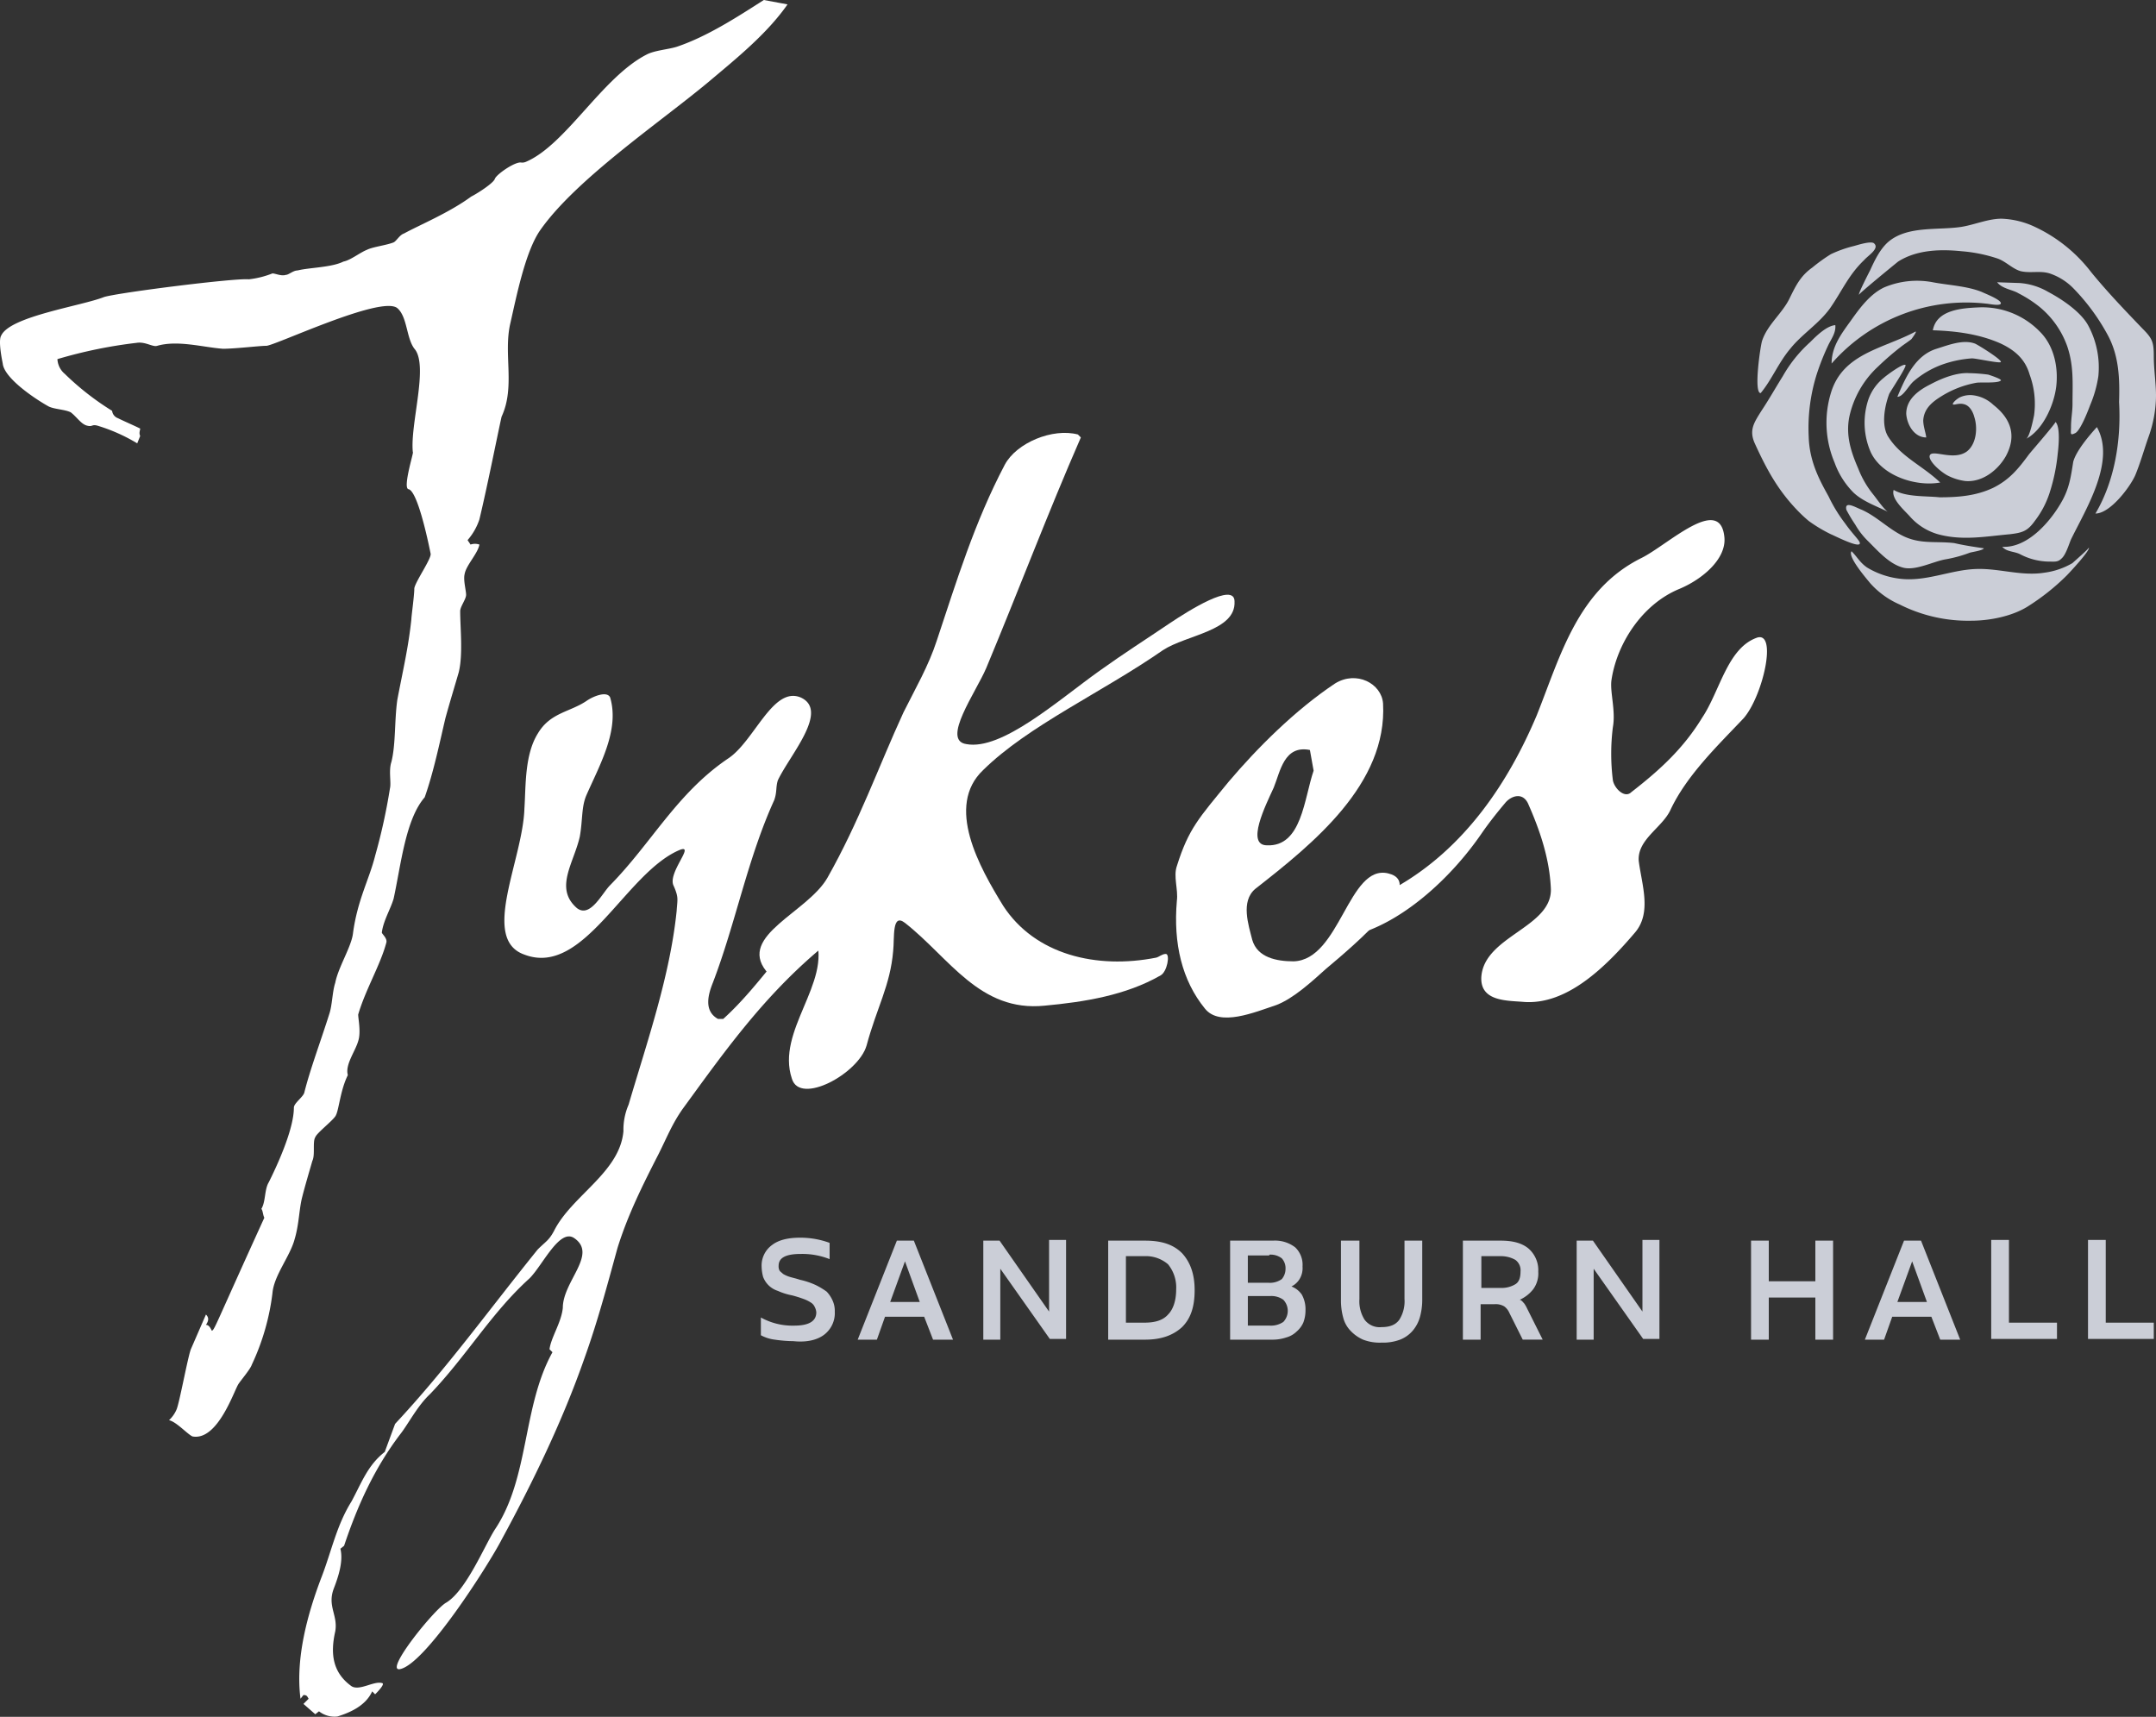
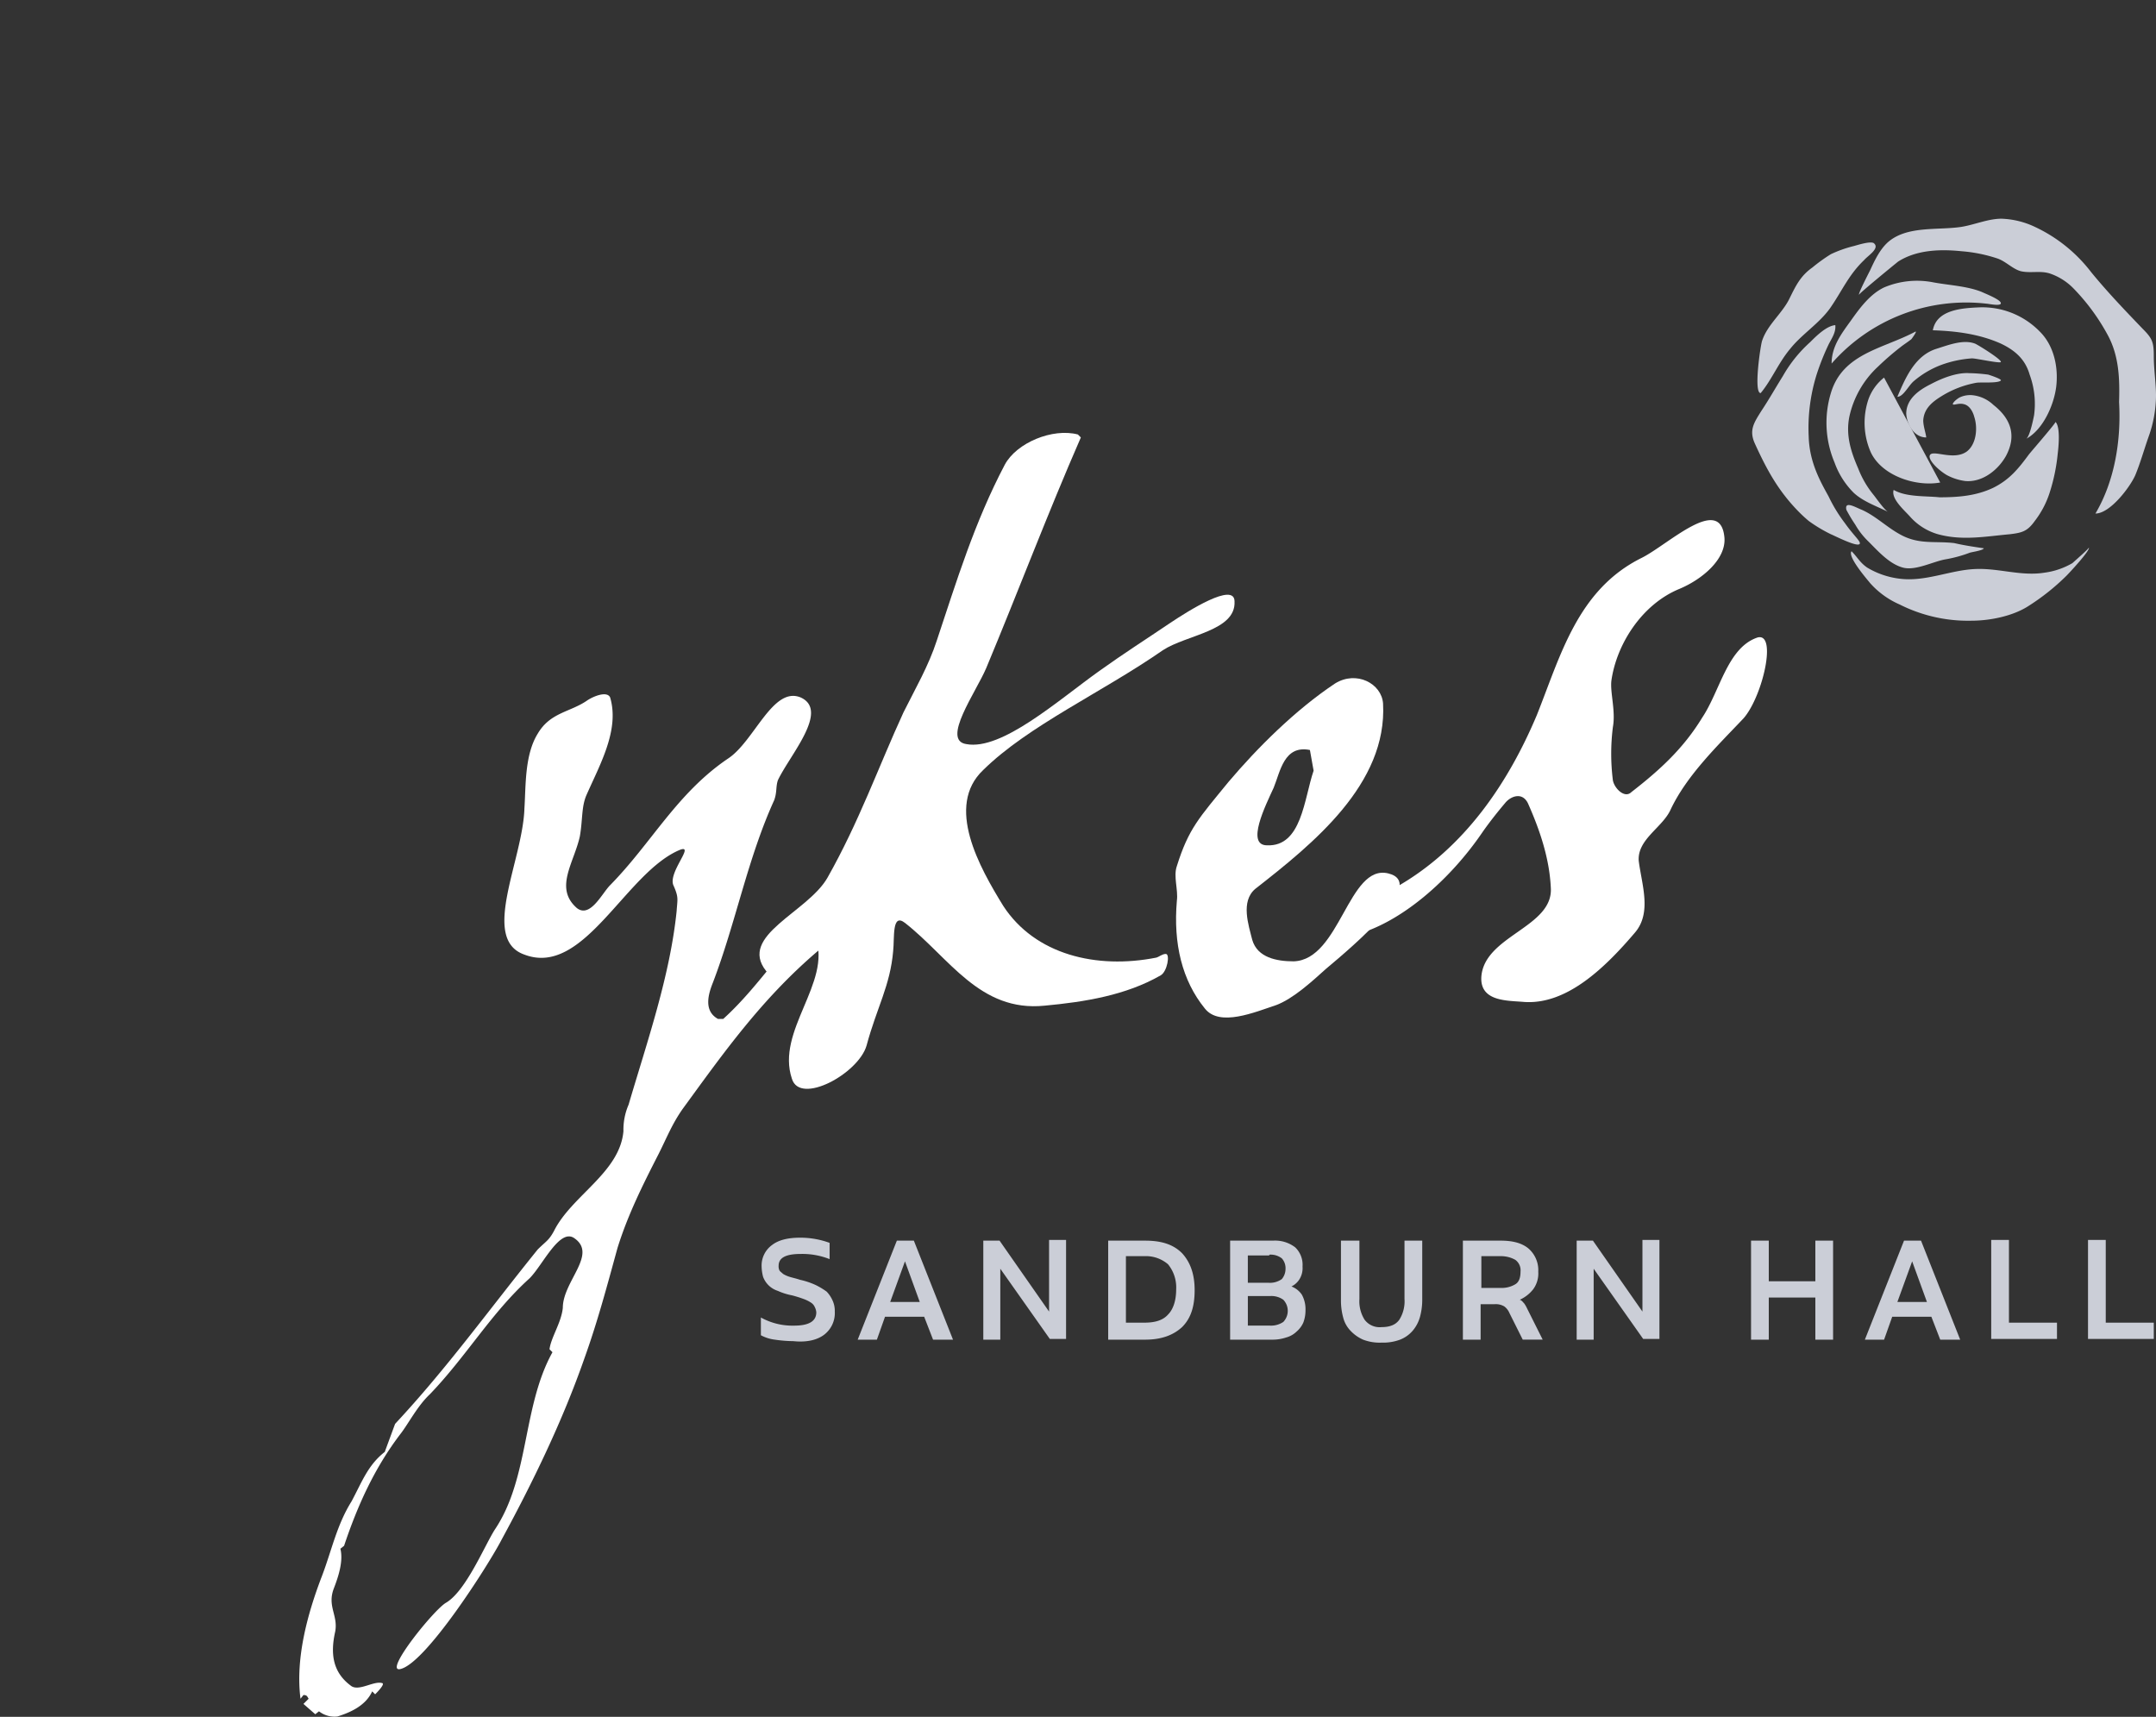
<svg xmlns="http://www.w3.org/2000/svg" width="500" height="398.164" viewBox="0 0 500 398.164">
  <rect x="0" y="0" width="500" height="398.164" fill="#333333" stroke="none" />
  <g id="Tykes_Logo_-_Light_Grey_and_White" data-name="Tykes Logo - Light Grey and White" transform="translate(-0.129)">
    <path id="Path_5643" data-name="Path 5643" d="M163.618,142.347c-9.939,8.4-15.766,18.85-24.677,26.9h-1.2c-3.427-1.885-2.228-5.826-1.2-8.4,5.312-13.881,8.054-28.79,14.223-42.328.685-1.885.343-3.085.857-4.627,2.742-5.826,12-16.109,5.312-19.193-6.512-2.742-10.8,10.282-16.965,14.223-11.824,8.054-17.651,19.536-27.247,29.3-1.885,1.885-4.627,7.712-7.712,5.312-5.312-4.627-.685-10.453.685-16.623.685-3.941.343-6.855,1.542-9.6,3.085-7.026,7.712-15.08,5.484-22.62-.685-1.542-3.77-.343-5.312.685-3.941,2.742-8.568,2.742-11.482,7.712-3.085,4.97-2.742,12.338-3.085,17.308-.343,12-10.282,30.332,0,33.931,13.881,5.312,23.477-19.193,36.158-24.334,3.427-1.2-3.085,5.484-1.542,8.4,1.2,2.742.857,3.085.685,5.827-1.542,15.08-6.855,30.332-11.139,44.9a14.688,14.688,0,0,0-1.2,6.169c-.857,9.6-12,14.909-16.109,23.135-1.2,2.228-1.885,2.4-3.77,4.284-11.482,14.223-21.078,27.59-33.074,40.443l-2.4,6.512c-3.941,3.085-5.312,7.026-7.712,11.482-3.427,5.484-4.627,11.482-6.855,17.308-3.427,8.911-6.169,19.193-4.97,28.447l.685-.857c.857,0,.857.343,1.2.857l-1.2,1.2,2.742,2.4.857-.685a5.814,5.814,0,0,0,4.284,1.2c2.742-.857,6.512-2.4,8.054-5.826l.685.685c.343-.343,2.228-2.228,1.714-2.571-1.885-.685-5.312,1.885-7.2.685-4.284-3.085-4.97-7.369-3.77-12.681.685-3.77-1.885-5.826-.343-9.939,1.2-3.085,2.228-6.512,1.542-9.254l.857-.685c3.085-9.254,7.026-17.994,13.024-25.876,1.885-2.4,3.941-6.512,6.855-9.254,8.568-8.911,14.223-18.85,23.135-26.9,3.085-3.085,7.026-11.824,10.453-9.254,5.312,3.77-2.742,9.939-2.742,16.108-.343,3.427-2.742,6.855-3.085,9.6l.685.685c-7.026,12.681-5.312,29.132-13.367,41.128-2.4,3.77-6.683,14.223-11.31,16.965-2.742,1.542-14.223,15.766-10.8,15.423,5.826-.857,20.735-24.334,23.649-29.989,7.369-13.538,14.223-27.761,19.193-41.985,3.085-8.568,5.312-16.965,7.712-25.705,2.4-7.712,5.826-14.566,9.6-21.935,1.885-3.77,3.085-6.855,5.484-10.282,9.254-12.681,18.165-25.362,31.189-36.5,8.226-6.683,7.883-11.31,2.913-11.31" transform="translate(28.907 67.064)" fill="#fff" />
    <path id="Path_5644" data-name="Path 5644" d="M213.084,97.684c0-4.627-10.8,2.228-14.909,4.97-5.826,3.941-10.453,6.855-16.451,11.139-9.6,6.855-22.62,18.508-30.846,16.965-5.826-.857,2.228-12,4.627-17.651,7.369-17.651,14.223-35.816,21.935-53.467l-.685-.685c-5.826-1.542-14.223,1.885-16.965,7.026-7.026,13.367-11.139,26.9-15.766,40.785-1.885,5.826-4.97,11.139-7.712,16.623-5.826,12.681-10.282,25.362-17.651,38.386-4.627,8.054-20.735,13.367-14.223,21.592,3.085,4.284,9.6-12.681,11.482-7.712,3.77,10.453-9.254,21.592-5.484,32.731,1.885,6.169,15.423-1.2,17.308-7.712,2.4-8.911,5.484-13.881,6.169-21.935.343-3.085-.343-8.911,2.742-6.512,10.282,8.054,17.308,20.735,32.388,19.193,9.254-.857,18.85-2.4,26.9-7.026,1.542-.857,2.228-4.97,1.2-4.97-.857,0-1.542.685-2.228.857-13.881,2.742-28.1-.685-35.473-12-5.484-8.911-13.538-23.135-4.627-31.532,10.453-10.282,27.59-17.994,41.642-27.761,5.484-3.6,16.965-4.456,16.623-11.31" transform="translate(73.35 41.809)" fill="#fff" />
    <path id="Path_5645" data-name="Path 5645" d="M191.234,113.238c-2.228,6.512-2.742,17.651-10.8,17.308-4.97,0-.343-9.254,1.542-13.367,1.542-3.77,2.4-9.939,8.4-8.74Zm17.308,23.82c-9.254-2.228-11.139,20.05-21.935,20.393-3.941,0-8.4-.857-9.6-4.97-.857-3.427-2.742-8.911.685-11.824,13.367-10.453,30.675-24.334,29.647-43.013-.343-4.627-6.169-7.712-11.139-4.627-9.254,6.169-17.994,14.909-24.677,22.792-6.855,8.4-9.254,10.8-12,19.536-.857,2.4.343,5.484,0,8.054-.857,9.939,1.2,18.508,6.512,25.02,3.427,4.284,11.482.857,16.623-.857,3.941-1.542,8.054-5.312,11.482-8.4,6.341-5.312,23.649-19.879,14.395-22.106" transform="translate(113.536 65.498)" fill="#fff" />
    <path id="Path_5646" data-name="Path 5646" d="M277.225,97.651c-6.855,2.4-8.568,12.338-12.681,18.508-4.284,7.026-9.6,12-16.451,17.308-1.542,1.542-3.941-.857-4.284-2.742a49.288,49.288,0,0,1,0-12.338c.685-3.77-.685-8.054-.343-10.8,1.2-8.4,7.026-17.651,15.766-21.25,5.312-2.228,10.8-6.855,10.453-11.824-.857-10.282-13.024,1.542-19.193,4.627-14.909,7.369-18.85,22.792-24.334,36.5-6.512,15.423-16.623,30.846-32.731,39.929-3.085,1.885-13.367,12-9.939,11.139,11.139-2.742,22.62-13.024,29.989-23.82,1.542-2.228,3.427-4.627,5.312-6.855,1.2-1.542,3.941-2.742,5.312,0,2.742,6.169,4.97,12.681,5.312,19.536.685,9.254-15.423,11.139-16.109,20.735-.343,5.826,6.169,5.484,9.939,5.826,9.939.685,18.85-8.054,25.705-16.108,3.941-4.627,1.542-11.139.857-16.623-.343-4.97,5.484-7.712,7.369-11.824,3.77-8.054,11.139-15.08,16.965-21.25,4.456-5.141,7.883-20.221,3.085-18.679" transform="translate(130.365 50.239)" fill="#fff" />
-     <path id="Path_5647" data-name="Path 5647" d="M58.516,316.515a54.333,54.333,0,0,0,4.8-16.623c.343-4.113,4.113-8.568,5.141-12.51,1.028-3.427,1.028-6.855,1.714-9.6s1.714-6.169,2.4-8.568c.685-1.371,0-4.456.685-5.484.343-1.028,4.456-4.113,4.8-5.141.685-1.371,1.028-5.826,2.742-9.254-.685-2.4,1.714-5.484,2.4-7.883.685-2.056,0-5.141,0-6.169,1.714-5.826,5.141-11.482,6.512-16.623.343-1.028-1.028-2.056-1.028-2.4.343-2.742,2.056-5.484,2.742-7.883,1.714-7.883,2.742-18.336,7.2-23.477,2.056-5.826,3.427-12.51,4.8-18.336,1.028-3.77,2.4-8.226,3.085-10.625,1.028-4.113.343-10.282.343-14.223,0-1.028,1.371-2.742,1.371-3.77s-.685-3.427-.343-4.8c.343-2.056,3.085-4.8,3.427-6.855a3.191,3.191,0,0,0-2.056,0l-.685-1.028a14.057,14.057,0,0,0,2.742-4.8c1.885-7.883,4.113-19.193,5.141-23.82,3.256-7.026.343-14.566,2.056-21.764,1.371-6,3.427-16.451,6.855-21.421,8.226-11.824,27.761-25.02,39.072-34.445,6.512-5.484,13.538-11.139,18.336-17.994L177.273,0c-6.169,3.941-13.024,8.4-20.05,10.8-2.056.685-5.312.857-7.2,1.885-10.282,5.312-18.679,20.907-27.933,24.848a2.174,2.174,0,0,1-1.028.171c-1.371-.343-5.826,2.742-6.169,3.77s-4.113,3.427-5.484,4.113c-5.141,3.77-11.824,6.512-15.594,8.568-1.028.343-1.714,1.714-2.4,2.056-1.714.685-4.8,1.028-6.169,1.714-1.714.685-3.77,2.4-5.484,2.742-2.742,1.371-7.883,1.371-10.625,2.056-1.028,0-2.056,1.028-2.742,1.028-1.028.343-2.4-.343-3.085-.343a21.19,21.19,0,0,1-5.484,1.371c-3.085-.343-30.332,3.085-33.588,4.113C19.1,70.946,2.479,73.345.422,77.8c-.685,1.028,0,4.8.343,6.512.343,3.427,7.54,8.226,10.625,9.939,1.371.685,3.77.685,5.141,1.371,1.371,1.028,2.4,2.742,3.77,3.085s1.028-.343,2.4,0a40.586,40.586,0,0,1,9.254,4.113l.685-1.714c-.343-.685,0-1.371,0-1.714-1.371-.685-3.77-1.714-5.141-2.4a2.068,2.068,0,0,1-1.371-1.714A63.391,63.391,0,0,1,15.16,86.712a4.759,4.759,0,0,1-1.714-3.427,108.744,108.744,0,0,1,18.336-3.77c2.056-.343,3.77,1.028,4.8.685,4.8-1.371,10.625.343,15.252.685,2.742,0,8.568-.685,9.939-.685,1.371.343,26.733-11.824,30.5-8.74,2.4,2.056,2.056,7.2,4.113,9.6,3.085,4.113-1.2,17.479-.514,23.82.343-.343-2.4,8.226-1.028,8.568,2.056.343,4.456,11.482,5.141,14.909.343,1.028-3.427,6.341-3.77,8.054,0,1.714-.685,6.512-.685,7.2-.685,6.512-1.885,11.482-3.256,18.679-.685,4.8-.343,10.282-1.371,14.395-.685,2.056,0,4.8-.343,6.169a134.734,134.734,0,0,1-3.427,15.594c-1.371,5.484-4.113,10.282-5.141,17.994-.343,3.085-3.427,7.883-4.113,11.482-.685,2.056-.685,5.141-1.371,7.2-2.056,6.512-4.456,12.853-5.826,18.336-.343,1.028-2.4,2.4-2.4,3.427,0,4.456-3.085,11.824-5.826,17.308-1.028,1.714-.685,4.456-1.714,6.169.343.343.343,1.371.685,2.056C49.947,307.6,49.947,308.29,49.262,308.632c-.343-.685-.685-1.371-1.371-1.371.685-1.028.685-1.714,0-2.4l-3.427,7.883c-.685,1.371-2.742,12.853-3.427,14.224a7.2,7.2,0,0,1-1.714,2.4c1.714.343,4.456,3.427,5.484,3.77,5.826,1.028,9.6-10.625,10.625-12.167.685-1.028,2.742-3.427,3.085-4.456" transform="translate(0)" fill="#fff" />
    <path id="Path_5648" data-name="Path 5648" d="M262.727,65.415c-2.742,0-4.456-2.913-4.627-5.484,0-3.427,2.913-5.484,5.655-6.855,2.571-1.371,6-2.742,8.911-2.571a38.991,38.991,0,0,1,4.456.343s3.256,1.028,2.913,1.371c-.685.685-4.627.343-5.655.514a23.1,23.1,0,0,0-8.054,3.085c-2.228,1.371-4.113,2.913-4.284,5.655,0,1.371.685,3.256.685,3.941" transform="translate(184.107 36.034)" fill="#cbced7" />
    <path id="Path_5649" data-name="Path 5649" d="M268.184,54.028a5.69,5.69,0,0,1,3.256-.514,8.336,8.336,0,0,1,4.627,2.228c3.941,3.085,5.484,7.026,2.913,11.824-1.714,3.085-5.312,6.169-9.425,5.826a12.438,12.438,0,0,1-4.284-1.371c-2.056-1.2-4.456-3.6-3.941-4.627.685-1.371,5.484,1.371,8.568-.857,2.228-1.714,2.57-5.484,1.714-8.054-.171-.685-.857-2.571-2.4-2.913-1.2-.343-2.4.343-2.57,0,0-.343.685-1.028,1.542-1.542" transform="translate(186.361 38.167)" fill="#cbced7" />
-     <path id="Path_5650" data-name="Path 5650" d="M270,76.671c-5.655,1.028-13.538-1.542-16.109-7.026a17.035,17.035,0,0,1-.514-12.338,11.271,11.271,0,0,1,3.6-4.97c.343-.343,4.456-3.427,4.97-2.913.343.343-3.427,6-3.77,6.683-1.028,2.742-1.885,7.026-.343,9.768,2.913,4.8,8.054,6.855,12.167,10.8" transform="translate(180.086 35.231)" fill="#cbced7" />
+     <path id="Path_5650" data-name="Path 5650" d="M270,76.671c-5.655,1.028-13.538-1.542-16.109-7.026a17.035,17.035,0,0,1-.514-12.338,11.271,11.271,0,0,1,3.6-4.97" transform="translate(180.086 35.231)" fill="#cbced7" />
    <path id="Path_5651" data-name="Path 5651" d="M256.9,58.991c1.885-4.456,4.113-9.6,9.082-11.139,2.742-.857,6.169-2.228,8.911-1.2.514.171,6.341,3.77,6,4.284-.343.343-5.655-.857-6.683-.857a25.709,25.709,0,0,0-7.2,1.542,21.45,21.45,0,0,0-6.341,3.77c-1.2,1.028-2.4,3.6-3.77,3.6" transform="translate(183.25 33.033)" fill="#cbced7" />
    <path id="Path_5652" data-name="Path 5652" d="M261.7,46.917c.857-4.8,6.855-5.141,10.625-5.312a18.606,18.606,0,0,1,14.223,5.655c3.256,3.256,4.284,8.226,3.77,12.681-.514,4.284-3.085,10.111-7.026,12.167.857-.343,1.714-4.627,1.885-5.484a19.6,19.6,0,0,0-1.028-9.425c-1.028-3.6-3.427-5.655-6.683-7.2-4.97-2.228-10.453-2.913-15.766-3.085" transform="translate(186.676 29.684)" fill="#cbced7" />
    <path id="Path_5653" data-name="Path 5653" d="M267.857,44.916c-7.369,3.941-16.794,4.97-19.536,14.223a23.692,23.692,0,0,0,.857,16.109,18.907,18.907,0,0,0,4.456,7.026c2.228,2.056,5.312,3.085,8.054,4.456-.857-.343-2.742-3.085-3.427-3.941a22.376,22.376,0,0,1-3.6-6.169c-1.714-3.941-2.913-7.712-2.056-12a22.287,22.287,0,0,1,6.683-11.653,63.865,63.865,0,0,1,5.141-4.456c.857-.685,1.714-1.2,2.571-1.885,0,0,1.542-2.056.857-1.714" transform="translate(176.406 32.028)" fill="#cbced7" />
    <path id="Path_5654" data-name="Path 5654" d="M256.439,72.866c-.685,2.056,2.57,4.8,3.77,6.169a13.71,13.71,0,0,0,6.512,4.113c5.655,1.542,10.967.514,16.623,0,2.913-.343,4.113-.685,5.826-3.085a21.491,21.491,0,0,0,3.427-6.512,42.849,42.849,0,0,0,1.885-9.082c.171-1.371.685-6.169-.514-7.369.171.171-5.484,6.683-6.169,7.54-2.4,3.256-4.456,5.826-8.226,7.712-3.941,1.885-8.054,2.228-12.51,2.228-3.085-.343-7.712,0-10.625-1.714" transform="translate(182.854 40.751)" fill="#cbced7" />
    <path id="Path_5655" data-name="Path 5655" d="M248,57.191c0-3.941,2.228-6.855,4.456-9.939,2.056-2.913,4.456-6.169,7.711-7.712a19.573,19.573,0,0,1,11.31-1.2c3.6.685,7.883.857,11.31,2.228.685.343,4.284,1.714,4.456,2.571s-2.913.171-3.256.171A41.5,41.5,0,0,0,248,57.191" transform="translate(176.899 27.122)" fill="#cbced7" />
-     <path id="Path_5656" data-name="Path 5656" d="M270.4,38.2s4.97.171,5.141.171a15.245,15.245,0,0,1,6.683,2.056c3.256,1.714,7.54,4.627,9.254,7.712a20.508,20.508,0,0,1,2.4,11.824,27.442,27.442,0,0,1-1.885,6.683c-.514,1.371-2.228,5.826-3.427,6.512-1.371.685-1.028.171-1.028-1.542s.343-3.427.343-5.141c0-4.8.343-8.74-1.2-13.367a20.8,20.8,0,0,0-6.512-9.254,28.541,28.541,0,0,0-4.8-3.085c-1.371-.857-3.77-1.028-4.97-2.571" transform="translate(192.885 27.262)" fill="#cbced7" />
-     <path id="Path_5657" data-name="Path 5657" d="M293.035,57.8c4.456,7.883-2.57,19.022-6,26.048-.514,1.2-1.2,3.6-2.228,4.456-.857.857-1.542.685-3.085.685a14.754,14.754,0,0,1-6.512-1.714c-1.371-.685-3.085-.514-4.113-1.714,6,.343,11.482-6.169,14.052-10.967,1.542-2.913,1.885-5.484,2.4-8.74.685-2.571,3.77-6.169,5.484-8.054" transform="translate(193.385 41.25)" fill="#cbced7" />
    <path id="Path_5658" data-name="Path 5658" d="M281.9,78.375c-.171.514-2.742.857-3.256,1.028a30.552,30.552,0,0,1-5.655,1.542c-2.913.514-7.026,2.742-9.939,1.885-3.085-.857-5.655-3.77-7.883-6a17.443,17.443,0,0,1-3.085-3.941,36.247,36.247,0,0,1-2.056-3.427c-.514-2.228,2.228-.514,3.6,0,3.427,1.542,6,4.284,9.425,6,4.113,2.056,7.711,1.2,12,1.714,2.228.514,4.456.857,6.855,1.2" transform="translate(178.3 48.779)" fill="#cbced7" />
    <path id="Path_5659" data-name="Path 5659" d="M262.182,94.725c-.514.857-5.826-1.885-6.683-2.228a34.312,34.312,0,0,1-5.141-3.085,32.9,32.9,0,0,1-2.571-2.4c-4.627-4.8-7.2-9.6-9.939-15.594-1.371-3.085-.171-4.8,1.542-7.54,1.714-2.571,3.256-5.312,4.97-8.054a31.3,31.3,0,0,1,6.341-7.883c1.371-1.371,3.77-3.77,5.827-3.941.171,1.714-.857,3.085-1.542,4.456a57.15,57.15,0,0,0-2.742,6.855,41.57,41.57,0,0,0-1.885,14.566c.171,6,2.742,10.453,4.627,13.881a35.157,35.157,0,0,0,3.77,6.169c2.056,2.913,3.77,4.284,3.427,4.8" transform="translate(169.229 31.402)" fill="#cbced7" />
    <path id="Path_5660" data-name="Path 5660" d="M250.762,74.957c-1.028,1.2,3.6,6.512,4.284,7.369A19.582,19.582,0,0,0,261.9,87.3a35.261,35.261,0,0,0,16.623,3.77c4.284,0,9.425-1.028,13.024-3.256a52.422,52.422,0,0,0,9.082-7.2c.514-.514,5.655-6,5.141-6.512.171.171-3.427,3.256-3.77,3.6a17.3,17.3,0,0,1-6.512,2.228c-5.312.857-10.453-1.028-15.766-.857-6,.171-11.824,3.085-17.994,2.228a18.937,18.937,0,0,1-7.369-2.571c-1.714-1.2-2.228-2.4-3.6-3.77" transform="translate(178.764 52.883)" fill="#cbced7" />
    <path id="Path_5661" data-name="Path 5661" d="M306.541,97.976c3.427,0,8.054-6.169,9.254-8.911,1.2-2.913,2.056-6,3.085-8.911a28.708,28.708,0,0,0,1.714-9.425c0-3.085-.514-6.169-.514-9.254,0-3.256-.343-4.113-2.57-6.341-4.113-4.284-8.226-8.568-12-13.2a35.237,35.237,0,0,0-13.024-10.453,19.649,19.649,0,0,0-7.712-1.885c-3.085,0-6.169,1.371-9.254,1.885-5.484.857-12.681-.343-17.137,3.6C256.5,36.8,255.3,39.368,254.274,41.6c-.343.685-2.742,5.312-2.57,5.655-.171-.171,8.226-7.026,9.082-7.712,4.284-2.742,9.768-2.913,14.738-2.4a34.814,34.814,0,0,1,8.4,1.714c1.885.685,3.427,2.4,5.312,2.913,2.228.514,4.456-.171,6.683.514a13.931,13.931,0,0,1,5.655,3.6,48.477,48.477,0,0,1,7.883,10.8c2.571,4.8,2.742,10.111,2.571,15.423.514,8.911-1.028,18.336-5.484,25.876" transform="translate(179.536 21.125)" fill="#cbced7" />
    <path id="Path_5662" data-name="Path 5662" d="M238.712,67.747c-1.714,0,0-11.31.343-12.167,1.2-3.6,4.456-6.169,6.169-9.425,1.542-3.085,2.571-5.484,5.484-7.54a38.879,38.879,0,0,1,4.284-3.085,27.919,27.919,0,0,1,5.312-1.885c.685-.171,3.77-1.2,4.627-.685,1.542,1.2-1.371,2.913-2.228,3.941-3.6,3.427-5.141,7.2-7.883,11.139-2.571,3.6-6.512,6-9.254,9.425-2.742,3.256-4.284,7.2-6.855,10.282" transform="translate(169.735 23.42)" fill="#cbced7" />
    <path id="Path_5663" data-name="Path 5663" d="M414.988,187.379V168.014h-4.113v22.963h15.252v-3.77H414.988Zm-22.449,0V168.014h-4.113v22.963h15.252v-3.77H392.539Zm-25.876-4.97,3.427-9.425,3.427,9.425Zm9.939,8.74h4.627l-9.082-22.963h-3.941l-9.082,22.963h4.456l1.885-5.312h9.082Zm-28.961-22.963v9.425h-10.8v-9.425h-4.113v22.963h4.113v-9.768h10.8v9.768h4.113V168.185Zm-40.1,0v16.451l-11.482-16.451h-3.77v22.963h3.941V174.7l11.482,16.28h3.77V168.014h-3.941Zm-37.358,11.139v-7.54h4.456a6.749,6.749,0,0,1,3.427.857,3,3,0,0,1,1.2,2.742c0,1.371-.343,2.4-1.2,2.913a6.1,6.1,0,0,1-3.256.857h-4.627Zm10.625,4.627a7.451,7.451,0,0,0-.685-1.2c-.343-.343-.514-.685-1.028-.857a8.375,8.375,0,0,0,3.085-2.4,6.191,6.191,0,0,0,1.2-4.113,6.641,6.641,0,0,0-2.4-5.484c-1.542-1.2-3.6-1.714-6.341-1.714H265.9v22.963h4.113v-8.226h3.256a3.888,3.888,0,0,1,2.228.514,3.732,3.732,0,0,1,1.2,1.542l3.085,6.169h4.627Zm-43.185-15.766v13.709a15,15,0,0,0,.514,4.113,6.854,6.854,0,0,0,1.714,3.085,8.96,8.96,0,0,0,2.913,2.056,10.709,10.709,0,0,0,4.284.685,11.253,11.253,0,0,0,4.284-.685,7.445,7.445,0,0,0,2.913-2.056,8.387,8.387,0,0,0,1.714-3.256,15,15,0,0,0,.514-4.113V168.185h-4.113v13.538a7.976,7.976,0,0,1-1.2,4.8c-.857,1.2-2.228,1.714-4.113,1.714a4.337,4.337,0,0,1-3.941-1.714,7.976,7.976,0,0,1-1.2-4.8V168.185h-4.284Zm-21.592,19.707v-6.855h5.141a4.735,4.735,0,0,1,3.085.857,3.727,3.727,0,0,1,0,5.141,5.088,5.088,0,0,1-3.085.857ZM221,171.441a4.21,4.21,0,0,1,2.913.857,3.39,3.39,0,0,1,.857,2.4,3.715,3.715,0,0,1-.857,2.4,4.735,4.735,0,0,1-3.085.857h-4.8v-6.341H221Zm7.026,5.655a4.9,4.9,0,0,0,.685-2.913A5.574,5.574,0,0,0,227,169.728a7.675,7.675,0,0,0-5.141-1.542h-9.939v22.963h9.768a9.977,9.977,0,0,0,3.256-.514,5.524,5.524,0,0,0,2.4-1.371,5.91,5.91,0,0,0,1.542-2.056,8,8,0,0,0,.514-2.913,6.965,6.965,0,0,0-.857-3.6,5.152,5.152,0,0,0-2.4-1.885,4.559,4.559,0,0,0,1.885-1.714M187.755,187.55V171.784h4.284a7.867,7.867,0,0,1,5.484,1.885,8.489,8.489,0,0,1,1.885,5.826c0,2.57-.685,4.627-1.885,5.826-1.2,1.371-3.085,1.885-5.484,1.885h-4.284Zm-4.113-19.365v22.963h8.568c3.77,0,6.512-1.028,8.568-2.913,2.056-2.056,2.913-4.8,2.913-8.568s-1.028-6.512-2.913-8.568c-2.056-2.056-4.8-2.913-8.568-2.913Zm-13.709,0v16.451l-11.482-16.451h-3.77v22.963h3.941V174.7l11.482,16.28h3.77V168.014h-3.941Zm-36.844,14.223,3.427-9.425,3.427,9.425Zm9.939,8.74h4.627l-9.082-22.963h-3.941l-9.082,22.963H130l1.885-5.312h9.082Zm-25.191-1.2a6.3,6.3,0,0,0,2.4-5.312,5.722,5.722,0,0,0-.514-2.571,7.17,7.17,0,0,0-1.371-2.056,16.928,16.928,0,0,0-2.571-1.542,17.7,17.7,0,0,0-3.6-1.2c-1.028-.343-1.885-.514-2.4-.685a6.717,6.717,0,0,1-1.542-.685c-.343-.343-.685-.514-.857-.857a2.174,2.174,0,0,1-.171-1.028c0-1.885,1.714-2.742,5.141-2.742a17.165,17.165,0,0,1,6.683,1.2V168.7a19.652,19.652,0,0,0-6.855-1.2c-2.742,0-4.97.514-6.512,1.714a5.867,5.867,0,0,0-2.4,4.97,10.114,10.114,0,0,0,.343,2.4,5.407,5.407,0,0,0,3.427,3.256,14.575,14.575,0,0,0,3.256,1.028,26.728,26.728,0,0,1,2.742.857,7.9,7.9,0,0,1,1.714.857,2.284,2.284,0,0,1,.857,1.028,3.177,3.177,0,0,1,.343,1.2q0,3.085-5.141,3.085a15.1,15.1,0,0,1-7.712-1.885v4.113a9.1,9.1,0,0,0,3.256,1.028,31.011,31.011,0,0,0,4.284.343c3.256.343,5.655-.343,7.2-1.542" transform="translate(73.488 119.54)" fill="#cbced7" />
  </g>
</svg>